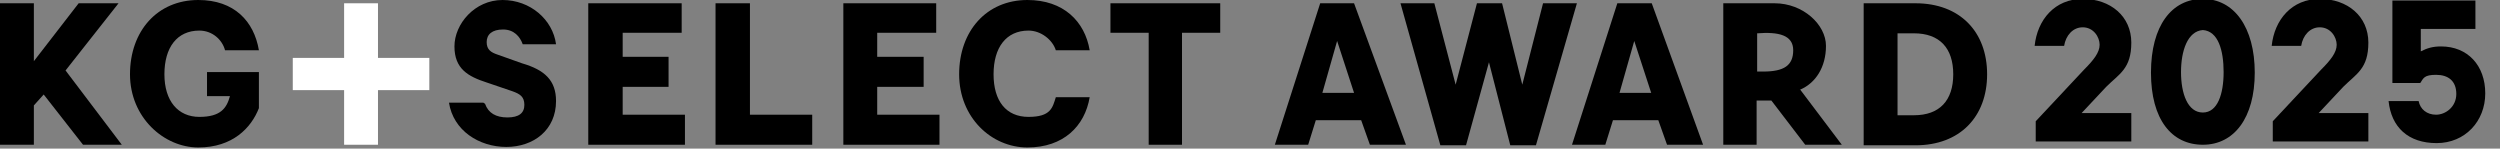
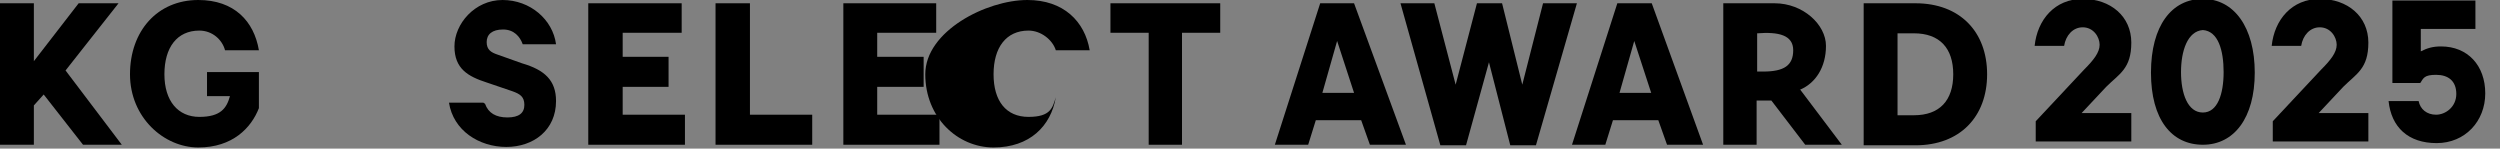
<svg xmlns="http://www.w3.org/2000/svg" id="Layer_2" version="1.1" viewBox="0 0 457.7 27.2">
  <rect x="0" y="0" width="457.7" height="27.2" fill="#808080" stroke="none" />
  <defs>
    <style>
      .st0 {
        fill: #fff;
      }
    </style>
  </defs>
  <path d="M88.8,19c.6,1.7,2,2.5,4.1,2.5s3.1-.8,3.1-2.3-.8-2-2.2-2.5l-4.7-1.6c-3.4-1.1-5.9-2.5-5.9-6.6S86.9,0,92,0s9.2,3.6,9.8,8.1h-6.1c-.5-1.4-1.6-2.7-3.6-2.7s-3,.9-3,2.3.8,1.9,2,2.3l4.5,1.6c4.1,1.2,6.2,3.1,6.2,6.9,0,5.3-4.1,8.4-9.1,8.4s-9.7-3-10.5-8.1h6.3Z" />
  <polygon points="131 .6 137.3 .6 137.3 21 148.7 21 148.7 26.5 131 26.5 131 .6" />
-   <path d="M188.1,0c6.6,0,10.5,3.9,11.4,9.2h-6.2c-.6-1.9-2.7-3.6-5-3.6-4.1,0-6.4,3.1-6.4,8s2.3,7.8,6.4,7.8,4.4-1.7,5-3.6h6.2c-.9,5.3-4.8,9.2-11.4,9.2s-12.5-5.5-12.5-13.4S180.6,0,188.1,0Z" />
+   <path d="M188.1,0c6.6,0,10.5,3.9,11.4,9.2h-6.2c-.6-1.9-2.7-3.6-5-3.6-4.1,0-6.4,3.1-6.4,8s2.3,7.8,6.4,7.8,4.4-1.7,5-3.6c-.9,5.3-4.8,9.2-11.4,9.2s-12.5-5.5-12.5-13.4S180.6,0,188.1,0Z" />
  <polygon points="203.3 6 203.3 .6 223.4 .6 223.4 6 216.4 6 216.4 26.5 210.3 26.5 210.3 6 203.3 6" />
  <polygon points="172 26.5 154.4 26.5 154.4 .6 171.4 .6 171.4 6 160.6 6 160.6 10.4 169.1 10.4 169.1 15.9 160.6 15.9 160.6 21 172 21 172 26.5" />
  <polygon points="125.4 26.5 107.7 26.5 107.7 .6 124.8 .6 124.8 6 114 6 114 10.4 122.4 10.4 122.4 15.9 114 15.9 114 21 125.4 21 125.4 26.5" />
  <path d="M36.3,0c6.6,0,10.2,3.9,11.1,9.2h-6.2c-.5-1.9-2.3-3.6-4.7-3.6-4.1,0-6.4,3.1-6.4,8s2.5,7.8,6.4,7.8,5-1.6,5.6-3.8h-4.2v-4.4h9.5v6.6c-1.4,3.6-4.8,7.2-11.1,7.2s-12.5-5.5-12.5-13.4S28.8,0,36.3,0Z" />
-   <polygon class="st0" points="78.6 10.6 69.2 10.6 69.2 .6 63 .6 63 10.6 53.6 10.6 53.6 16.5 63 16.5 63 26.5 69.2 26.5 69.2 16.5 78.6 16.5 78.6 10.6" />
  <polygon points="0 26.5 0 .6 6.2 .6 6.2 11.2 14.4 .6 21.7 .6 12 12.9 22.3 26.5 15.2 26.5 8 17.3 6.2 19.3 6.2 26.5 0 26.5" />
  <polygon points="275 .6 278.7 15.5 282.5 .6 288.7 .6 281.2 26.6 276.5 26.6 272.6 11.4 268.4 26.6 263.7 26.6 256.4 .6 262.6 .6 266.5 15.5 270.4 .6 275 .6" />
  <path d="M302.3.6h-6.2l-8.3,25.9h6.1l1.4-4.5h8.3l1.6,4.5h6.6s-9.4-25.9-9.4-25.9ZM296.5,17l2.7-9.5,3.1,9.5h-5.8Z" />
  <path d="M247.9.6h-6.2l-8.3,25.9h6.1l1.4-4.5h8.3l1.6,4.5h6.6L247.9.6ZM242.1,17l2.7-9.5,3.1,9.5h-5.8Z" />
  <path d="M329.6,16.4c2.8-1.2,4.7-4.1,4.7-8s-4.2-7.8-9.4-7.8h-9.4v25.9h6.1v-8.1h2.7l6.2,8.1h6.7l-7.7-10.2h0ZM322.8,13.1h-1.1v-7c3.9-.3,6.6.3,6.6,3.1s-1.7,3.9-5.5,3.9Z" />
  <path d="M350.4,21.1c4.7,0,7.2-2.7,7.2-7.5s-2.5-7.5-7.2-7.5h-3v15h3ZM341.2.6h9.5c8.1,0,13.1,5.2,13.1,13s-5,13-13.1,13h-9.5V.6Z" />
  <g>
    <path d="M443.2,15.2h-5.2V.1h15.2v5.2h-10v4.1c1.2-.6,2.2-.9,3.7-.9,4.9,0,8.1,3.5,8.1,8.6s-3.7,9.1-8.9,9.1-8.3-2.9-8.8-7.7h5.5c.3,1.5,1.5,2.5,3.2,2.5s3.7-1.4,3.7-3.8-1.5-3.5-3.7-3.5-2.3.6-2.9,1.5Z" />
    <path d="M424.7,5c-1.8,0-3.1,1.5-3.4,3.4h-5.4c.5-4.8,3.7-8.6,8.8-8.6s8.9,3.2,8.9,8-2.2,5.7-4.6,8.1l-4.5,4.8h9.1v5.2h-17.5v-3.7l8.9-9.5c1.7-1.7,2.8-3.1,2.8-4.5s-1.1-3.2-3.1-3.2Z" />
    <path d="M381.3,5c-1.8,0-3.1,1.5-3.4,3.4h-5.4c.5-4.8,3.7-8.6,8.8-8.6s8.9,3.2,8.9,8-2.2,5.7-4.6,8.1l-4.5,4.8h9.1v5.2h-17.5v-3.7l8.9-9.5c1.7-1.7,2.8-3.1,2.8-4.5s-1.1-3.2-3.1-3.2Z" />
    <path d="M403.3-.2c-5.7,0-9.5,4.9-9.5,13.5s3.8,13.2,9.5,13.2,9.5-4.9,9.5-13.2-3.8-13.5-9.5-13.5ZM403.3,20.6c-2.8,0-4-3.5-4-7.4s1.2-7.5,4-7.7c2.8.2,3.8,3.7,3.8,7.7s-1.1,7.4-3.8,7.4Z" />
  </g>
</svg>